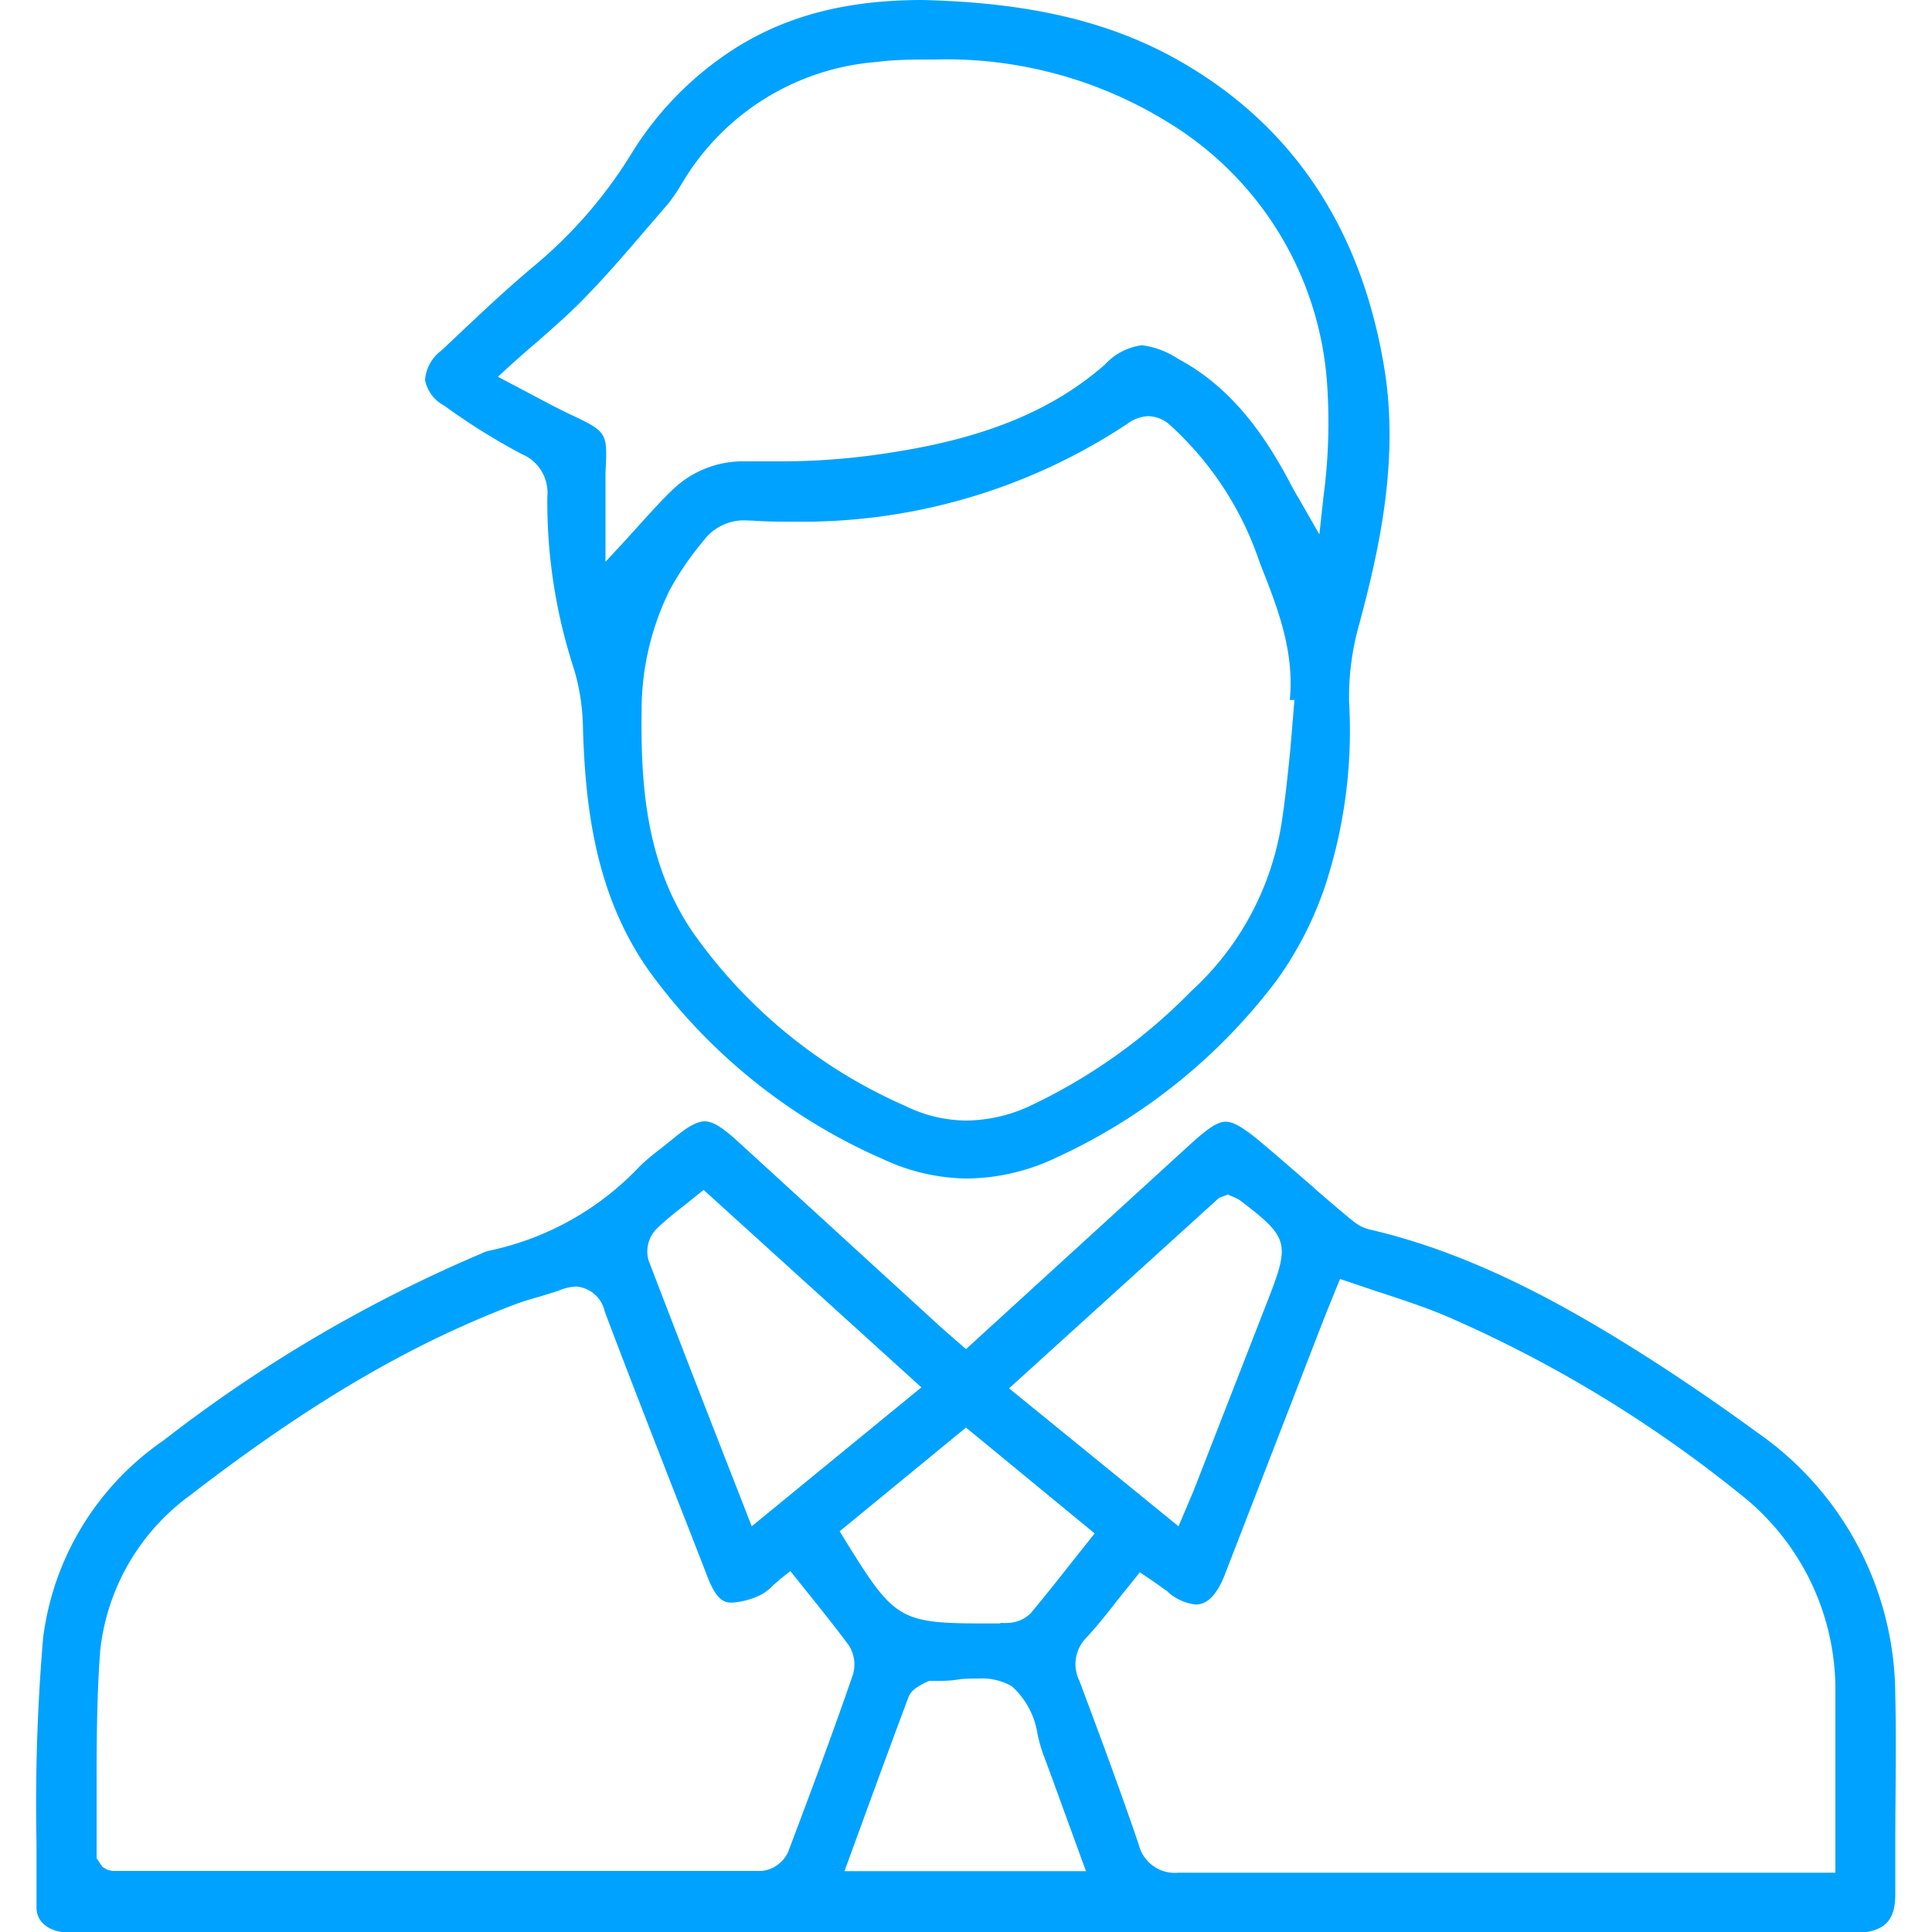
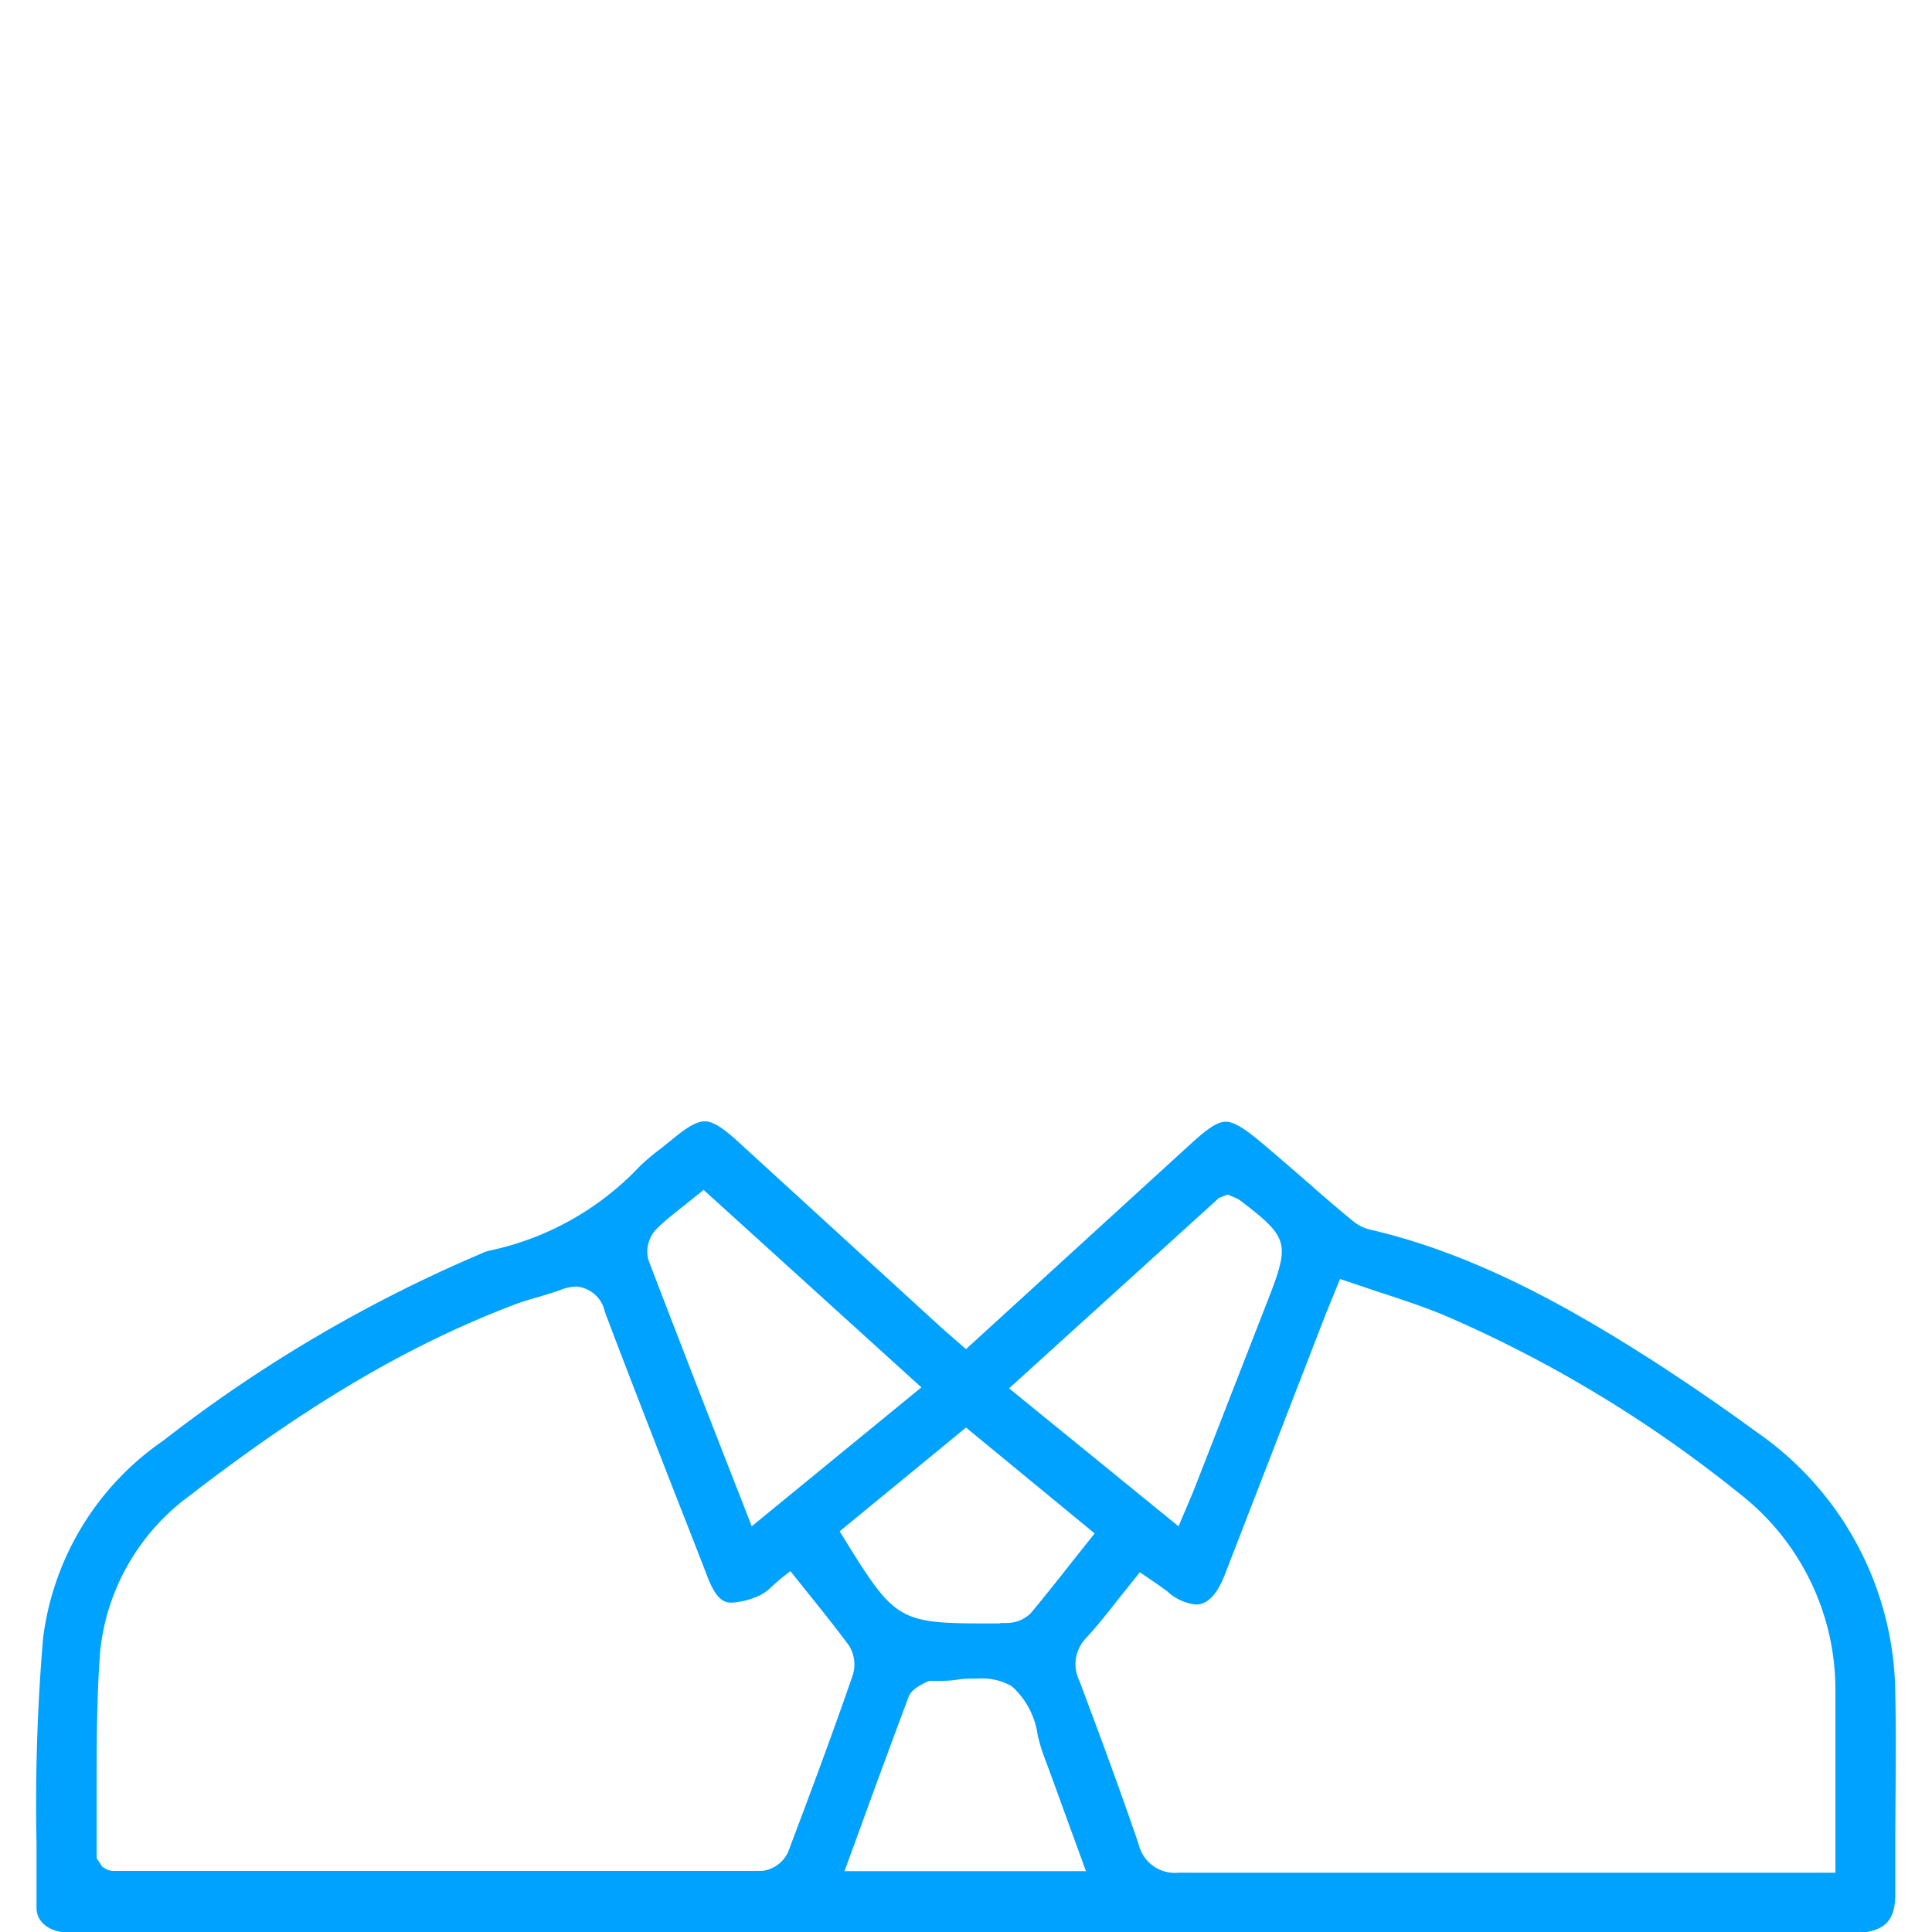
<svg xmlns="http://www.w3.org/2000/svg" id="Layer_1" data-name="Layer 1" viewBox="0 0 100 100">
  <defs>
    <style>.cls-1{fill:#00a2ff;}</style>
  </defs>
  <path class="cls-1" d="M4.05,100a7,7,0,0,1-.79,0c-.32,0-1.38-.28-1.37-1.28V95.41a101.92,101.92,0,0,1,.34-10.62A14.61,14.61,0,0,1,8.46,74.56,73.75,73.75,0,0,1,24.64,65l.26-.11a1.85,1.85,0,0,1,.4-.15,14.93,14.93,0,0,0,7.83-4.39,11.34,11.34,0,0,1,1.06-.89l.6-.48c.8-.67,1.29-.94,1.69-.94s.89.29,1.72,1.05l10.55,9.65L50,69.83,61.64,59.2c.91-.83,1.4-1.14,1.8-1.14s.91.29,1.85,1.08,1.76,1.51,2.64,2.27l.15.14s1.42,1.23,2,1.69a2.12,2.12,0,0,0,.82.4c5.53,1.28,10.44,4.11,14.51,6.7,1.77,1.14,3.58,2.37,5.51,3.78a16.63,16.63,0,0,1,7.18,13.65c.06,2.55,0,5.16,0,7.68l0,2.6c0,1.35-.54,1.9-1.89,2H4.05Zm53.8-17.19c-.55.71-1.09,1.39-1.66,2A1.94,1.94,0,0,0,55.87,87c1,2.67,2.06,5.51,3.07,8.47A1.92,1.92,0,0,0,61,96.93q9.66,0,19.31,0H95V93.38c0-2,0-3.9,0-5.86a12.86,12.86,0,0,0-5-10.24,66,66,0,0,0-15.1-9.14c-1.13-.48-2.33-.87-3.39-1.22l-.22-.07-1.36-.46-.57-.19-.52,1.28c-.17.41-.31.77-.45,1.13l-5,12.91c-.39,1-.89,1.53-1.49,1.53a2.55,2.55,0,0,1-1.49-.69l-.59-.42L59,81.38Zm-28-16.22a2.5,2.5,0,0,0-.85.18c-.35.13-.71.23-1.06.34-.5.14-.93.27-1.35.43C21.19,69.6,16,72.64,9.81,77.42a11.44,11.44,0,0,0-4.63,8.09C5,88,5,90.46,5,92.88,5,94,5,95,5,96v.18l.3.45.26.15.24.06H7.2l19.46,0H39.43a1.69,1.69,0,0,0,1.37-1C41.87,93,43,90,44.14,86.7a1.84,1.84,0,0,0-.2-1.53c-.63-.85-1.3-1.69-1.9-2.44l-1.13-1.41-.5.39-.42.37a2.56,2.56,0,0,1-.63.48,4.1,4.1,0,0,1-1.42.39h-.13c-.49,0-.84-.44-1.17-1.28-.64-1.66-2-5.12-2-5.12-1.12-2.89-2.25-5.77-3.34-8.67A1.64,1.64,0,0,0,29.8,66.59Zm18,20.52c-.36.2-.69.37-.83.74-.79,2.11-1.57,4.23-2.36,6.4l-.95,2.6H56.21l-.91-2.49c-.44-1.21-.86-2.38-1.3-3.55-.11-.3-.2-.63-.29-1a4.16,4.16,0,0,0-1.34-2.53,3.1,3.1,0,0,0-1.7-.4c-.36,0-.75,0-1.13.06s-.71.06-1,.06l-.44,0ZM51.76,84a3.59,3.59,0,0,0,.47,0,1.76,1.76,0,0,0,1.12-.5c.75-.9,1.47-1.81,2.21-2.75l1.1-1.38L50,73.89l-6.54,5.37.29.47c2.59,4.18,2.8,4.3,7.48,4.3h.57ZM35.41,62.4c-.48.38-1,.78-1.45,1.23a1.68,1.68,0,0,0-.39,1.61c1.28,3.34,2.57,6.67,3.91,10.1L38.91,79l8.78-7.19L36.42,61.59ZM63.1,62,52.23,71.86,61,79l.48-1.13.3-.71,3.85-9.88c1.15-2.94,1.07-3.23-1.42-5.13a1.58,1.58,0,0,0-.33-.18l-.33-.14Z" />
-   <path class="cls-1" d="M50,61a10.52,10.52,0,0,1-4.29-1,29.58,29.58,0,0,1-12.06-9.67c-2.87-4-3.37-8.69-3.48-12.8a11.09,11.09,0,0,0-.47-2.93,27.82,27.82,0,0,1-1.37-8.89A2.17,2.17,0,0,0,27,23.5,33.19,33.19,0,0,1,23,21a1.94,1.94,0,0,1-1-1.32,2.09,2.09,0,0,1,.85-1.54l.86-.81c1.28-1.21,2.6-2.45,3.93-3.56a23.63,23.63,0,0,0,5-5.75,17.06,17.06,0,0,1,4.64-5C40.09,1,43.4,0,47.75,0,53,.13,56.91,1,60.31,2.75c6.19,3.24,10,8.61,11.29,16,.85,4.76-.12,9.41-1.29,13.72a13.65,13.65,0,0,0-.48,3.88,25.75,25.75,0,0,1-1.24,9.5,18.4,18.4,0,0,1-2.48,4.85,29.84,29.84,0,0,1-11.42,9.21A10.93,10.93,0,0,1,50,61ZM38.69,26.94a2.6,2.6,0,0,0-2.24,1l-.17.21a15.28,15.28,0,0,0-1.61,2.38,14.05,14.05,0,0,0-1.46,6.26c-.05,3.86.23,7.91,2.64,11.45a26.37,26.37,0,0,0,11,9A7.29,7.29,0,0,0,50,58a8,8,0,0,0,3.21-.71,28.93,28.93,0,0,0,8.46-6,14.9,14.9,0,0,0,4.65-8.6c.2-1.27.33-2.56.46-3.82L67,36.23h-.24c.25-2.56-.66-4.85-1.54-7.06A16.79,16.79,0,0,0,60.56,22a1.75,1.75,0,0,0-1.11-.46,1.94,1.94,0,0,0-1.09.39A30.46,30.46,0,0,1,41,27c-.67,0-1.33,0-2-.05ZM48.35,3.08c-1,0-2,0-3,.13A12.87,12.87,0,0,0,35.3,9.49l-.16.26a8.62,8.62,0,0,1-.56.8l-.95,1.1c-1.07,1.25-2.17,2.54-3.33,3.73-.79.82-1.65,1.57-2.56,2.37-.44.37-.87.75-1.3,1.14l-.67.61,1.8.95c.68.36,1.31.7,1.95,1,1.92.91,1.93.94,1.82,3,0,.63,0,1.27,0,2v2.63l1.09-1.18.76-.84c.57-.63,1.06-1.17,1.57-1.66a5.24,5.24,0,0,1,3.81-1.52H39c.5,0,1,0,1.51,0a36.18,36.18,0,0,0,5.82-.49c4.76-.75,8.2-2.19,10.86-4.52a3.13,3.13,0,0,1,1.92-1,4.38,4.38,0,0,1,1.86.7c3,1.59,4.72,4.36,5.89,6.59.1.19.21.39.33.58l1.1,1.92.21-1.93a29,29,0,0,0,.18-6A17.21,17.21,0,0,0,60.52,6.37,21.84,21.84,0,0,0,48.35,3.08Z" />
</svg>